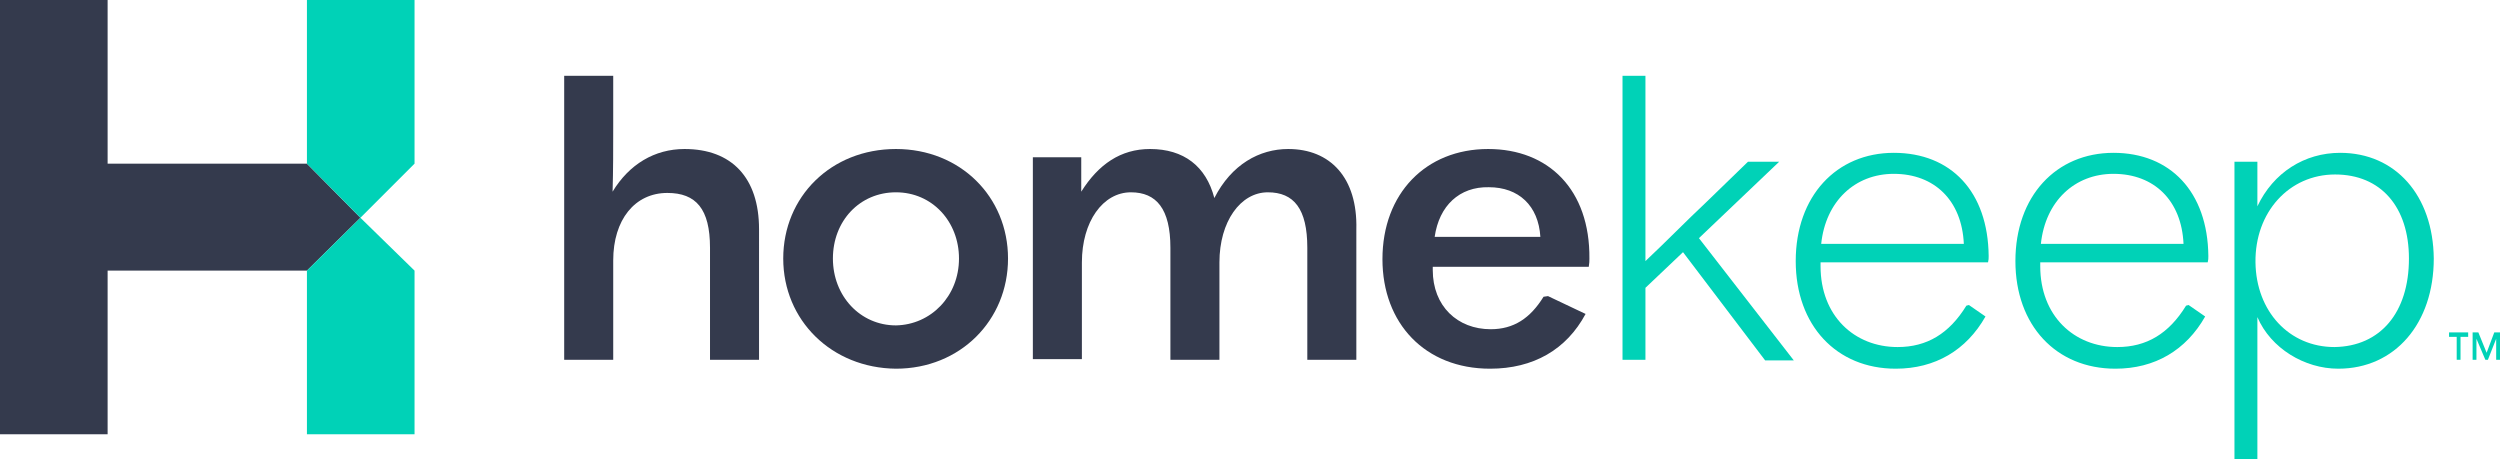
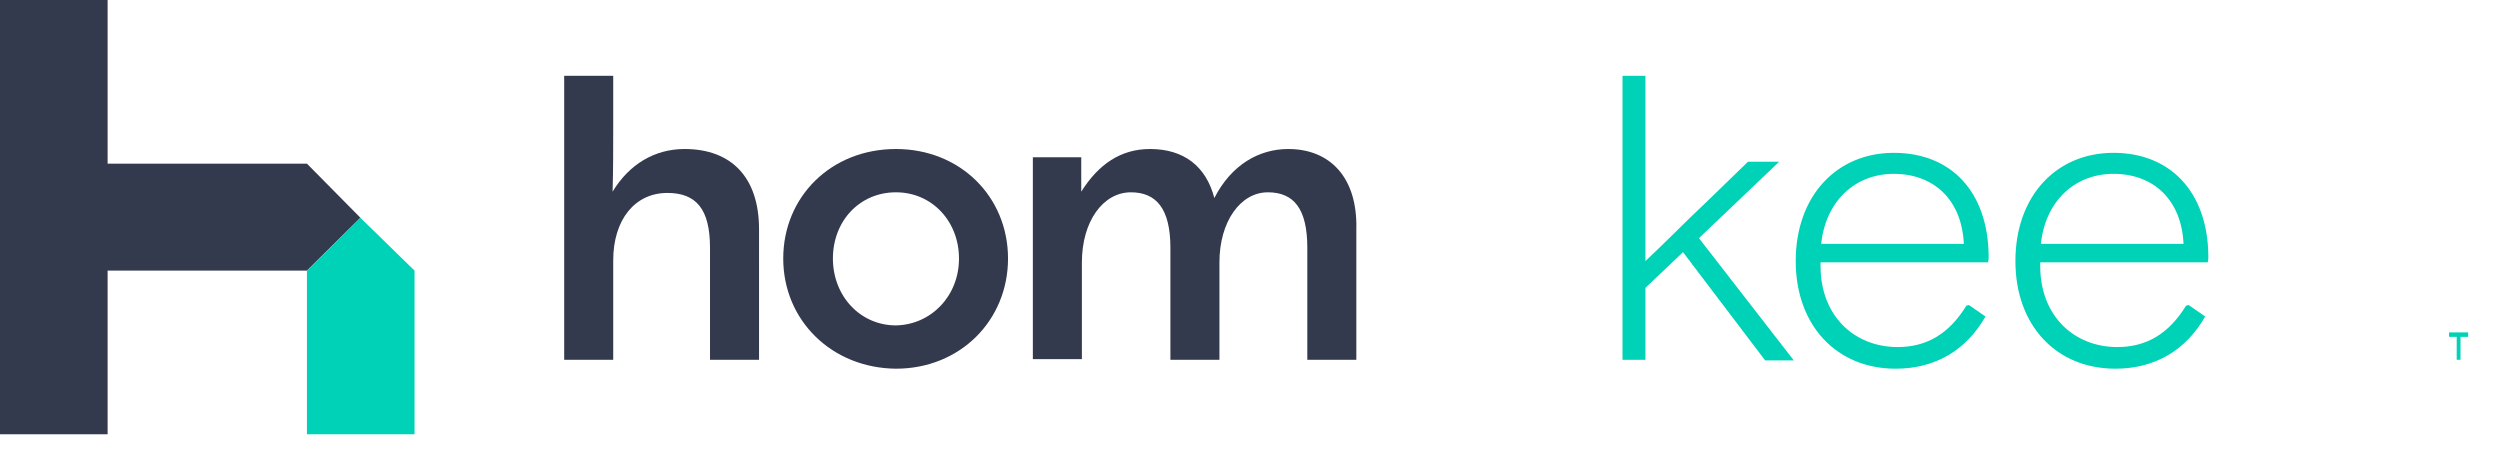
<svg xmlns="http://www.w3.org/2000/svg" version="1.1" x="0px" y="0px" viewBox="0 0 392.6 72.1" style="enable-background:new 0 0 392.6 72.1;" xml:space="preserve">
  <style type="text/css"> .st0{fill:#1B1C1F;} .st1{display:none;} .st2{display:inline;opacity:0.2;fill:#00D2B7;} .st3{fill:#FFFFFF;} .st4{fill:#00D2B7;} .st5{fill:#343A4D;} .st6{fill:none;} .st7{fill:none;stroke:#343A4D;stroke-width:0;stroke-linecap:round;stroke-linejoin:round;} .st8{fill:#1D202B;} .st9{fill:#353A4D;} .st10{fill:#4A4A4A;} .st11{fill:#BDBDBD;} .st12{fill:#FFFFFF;stroke:#1C1C1C;stroke-miterlimit:10;} .st13{fill:#00EDDC;} .st14{fill:#F88E8E;} .st15{fill:#F6C563;} .st16{fill:#00ACFF;} .st17{fill:#00D8F1;} .st18{fill:#0082BE;} .st19{fill:#231F20;} .st20{fill:#0065A1;} </style>
  <g id="BG"> </g>
  <g id="Layer_2" class="st1"> </g>
  <g id="Layer_1">
    <g>
      <path class="st6" d="M233.7,29.4c-4.5-0.1-7.8,2.9-8.5,7.8h16.5C241.5,32.3,238.4,29.4,233.7,29.4z" />
      <path class="st6" d="M140.7,30.3c-5.7,0-9.9,4.5-9.9,10.4s4.2,10.5,9.9,10.5c5.5-0.1,9.9-4.6,9.9-10.5 C150.6,34.9,146.4,30.3,140.7,30.3z" />
-       <path class="st6" d="M331.9,27.3c-6.2,0-10.7,4.2-11.4,11h22.4C342.5,31.4,338.2,27.3,331.9,27.3z" />
      <path class="st6" d="M297.4,27.3c-6.2,0-10.8,4.2-11.4,11h22.4C308.1,31.4,303.8,27.3,297.4,27.3z" />
      <path class="st6" d="M366.7,27.4c-7.1,0-12.5,5.9-12.5,13.8c0.1,7.7,5.3,13.3,12.4,13.3c7.1-0.1,11.6-5.4,11.6-13.9 C378.3,32.6,373.8,27.4,366.7,27.4z" />
      <path class="st5" d="M107.5,23.4c-4.7,0-8.7,2.4-11.3,6.7c0.1-3.3,0.1-6.7,0.1-10.2v-8h-7.7v44.6h7.7V40.9 c0-6.4,3.4-10.6,8.5-10.6c4.5,0,6.7,2.5,6.7,8.6v17.6h7.7V36C119.2,27.9,114.9,23.4,107.5,23.4z" />
      <path class="st5" d="M140.7,23.4c-10.2,0-17.7,7.5-17.7,17.2s7.6,17.2,17.7,17.3c10.1,0,17.6-7.6,17.6-17.3 C158.3,30.9,150.8,23.4,140.7,23.4z M140.7,51.1c-5.6,0-9.9-4.6-9.9-10.5s4.2-10.4,9.9-10.4s9.9,4.6,9.9,10.4 C150.6,46.5,146.2,51,140.7,51.1z" />
      <path class="st5" d="M202.3,23.4c-4.5,0-8.9,2.4-11.6,7.7c-1.3-5-4.8-7.7-10.1-7.7c-4.6,0-8.1,2.4-10.8,6.7v-5.4h-7.6v31.7h7.7 V41.2c0-6.4,3.3-11,7.7-11c4,0,6.2,2.6,6.2,8.7v17.6h7.7V41.2c0-6.4,3.3-11,7.6-11c4.1,0,6.2,2.6,6.2,8.7v17.6h7.7V36 C213.2,27.9,208.9,23.4,202.3,23.4z" />
-       <path class="st5" d="M233.7,23.4c-9.8,0-16.6,7-16.6,17.3c0,10.1,6.7,17.2,16.9,17.2c6.8,0,12-3,15-8.6l-5.9-2.8l-0.7,0.1 c-2.1,3.4-4.7,5.1-8.3,5.1c-5.2,0-9.1-3.6-9.1-9.3V42v-0.1h24.5c0.1-0.6,0.1-0.9,0.1-1.3C249.7,29.8,243.2,23.4,233.7,23.4z M225.3,37.2c0.7-4.9,3.9-7.9,8.5-7.8c4.7,0,7.8,2.9,8.1,7.8H225.3z" />
      <path class="st4" d="M279.4,25.4h-4.9l-6.6,6.4c-3.2,3-6.3,6.2-9.5,9.2V22V11.9h-3.6v44.6h3.6V45.2l5.9-5.6l12.9,17h4.5 l-14.9-19.2L279.4,25.4z" />
      <path class="st4" d="M297.4,24c-9,0-15.4,6.8-15.4,17c0,10.1,6.4,16.9,15.7,16.9c6.2,0,11.1-2.9,14.1-8.2l-2.6-1.8l-0.4,0.1 c-2.7,4.4-6.2,6.5-10.8,6.5c-6.8,0-12.1-4.9-12.1-12.7v-0.5v-0.1h26.3c0.1-0.4,0.1-0.6,0.1-1C312.2,30.1,306.4,24,297.4,24z M286,38.3c0.7-6.7,5.3-11,11.4-11c6.4,0,10.7,4.2,11,11H286z" />
      <path class="st4" d="M331.9,24c-9,0-15.4,6.8-15.4,17c0,10.1,6.4,16.9,15.7,16.9c6.2,0,11.1-2.9,14.1-8.2l-2.6-1.8l-0.4,0.1 c-2.7,4.4-6.2,6.5-10.8,6.5c-6.8,0-12.1-4.9-12.1-12.7v-0.5v-0.1h26.3c0.1-0.4,0.1-0.6,0.1-1C346.7,30.1,340.8,24,331.9,24z M320.5,38.3c0.7-6.7,5.3-11,11.4-11c6.4,0,10.7,4.2,11,11H320.5z" />
-       <path class="st4" d="M367.5,24c-5.6,0-10.5,3.1-13,8.4v-7h-3.6h0v46.7h3.6V60.1V49.8c2.1,4.9,7.4,8.1,12.7,8.1 c8.9,0,15-7.1,15-17.3C382.1,30.7,376.2,24,367.5,24z M366.6,54.5c-7.1,0-12.3-5.6-12.4-13.3c-0.1-7.9,5.3-13.8,12.5-13.8 s11.6,5.1,11.6,13.2C378.3,49.1,373.8,54.4,366.6,54.5z" />
      <polygon class="st5" points="16.9,25.7 16.9,0 0,0 0,68.2 16.9,68.2 16.9,42.5 48.2,42.5 56.6,34.2 48.2,25.7 " />
      <polygon class="st4" points="48.2,68.2 65.1,68.2 65.1,42.5 56.6,34.2 48.2,42.5 " />
-       <polygon class="st4" points="48.2,25.7 56.6,34.2 65.1,25.7 65.1,0 48.2,0 " />
      <polygon class="st4" points="384.6,52.9 385.8,52.9 385.8,56.5 386.4,56.5 386.4,52.9 387.6,52.9 387.6,52.2 384.6,52.2 " />
-       <polygon class="st4" points="391.7,52.2 390.5,55.4 389.2,52.2 388.3,52.2 388.3,56.5 388.9,56.5 388.9,53.2 390.3,56.5 390.7,56.5 392,53.2 392,56.5 392.6,56.5 392.6,52.2 " />
    </g>
  </g>
</svg>